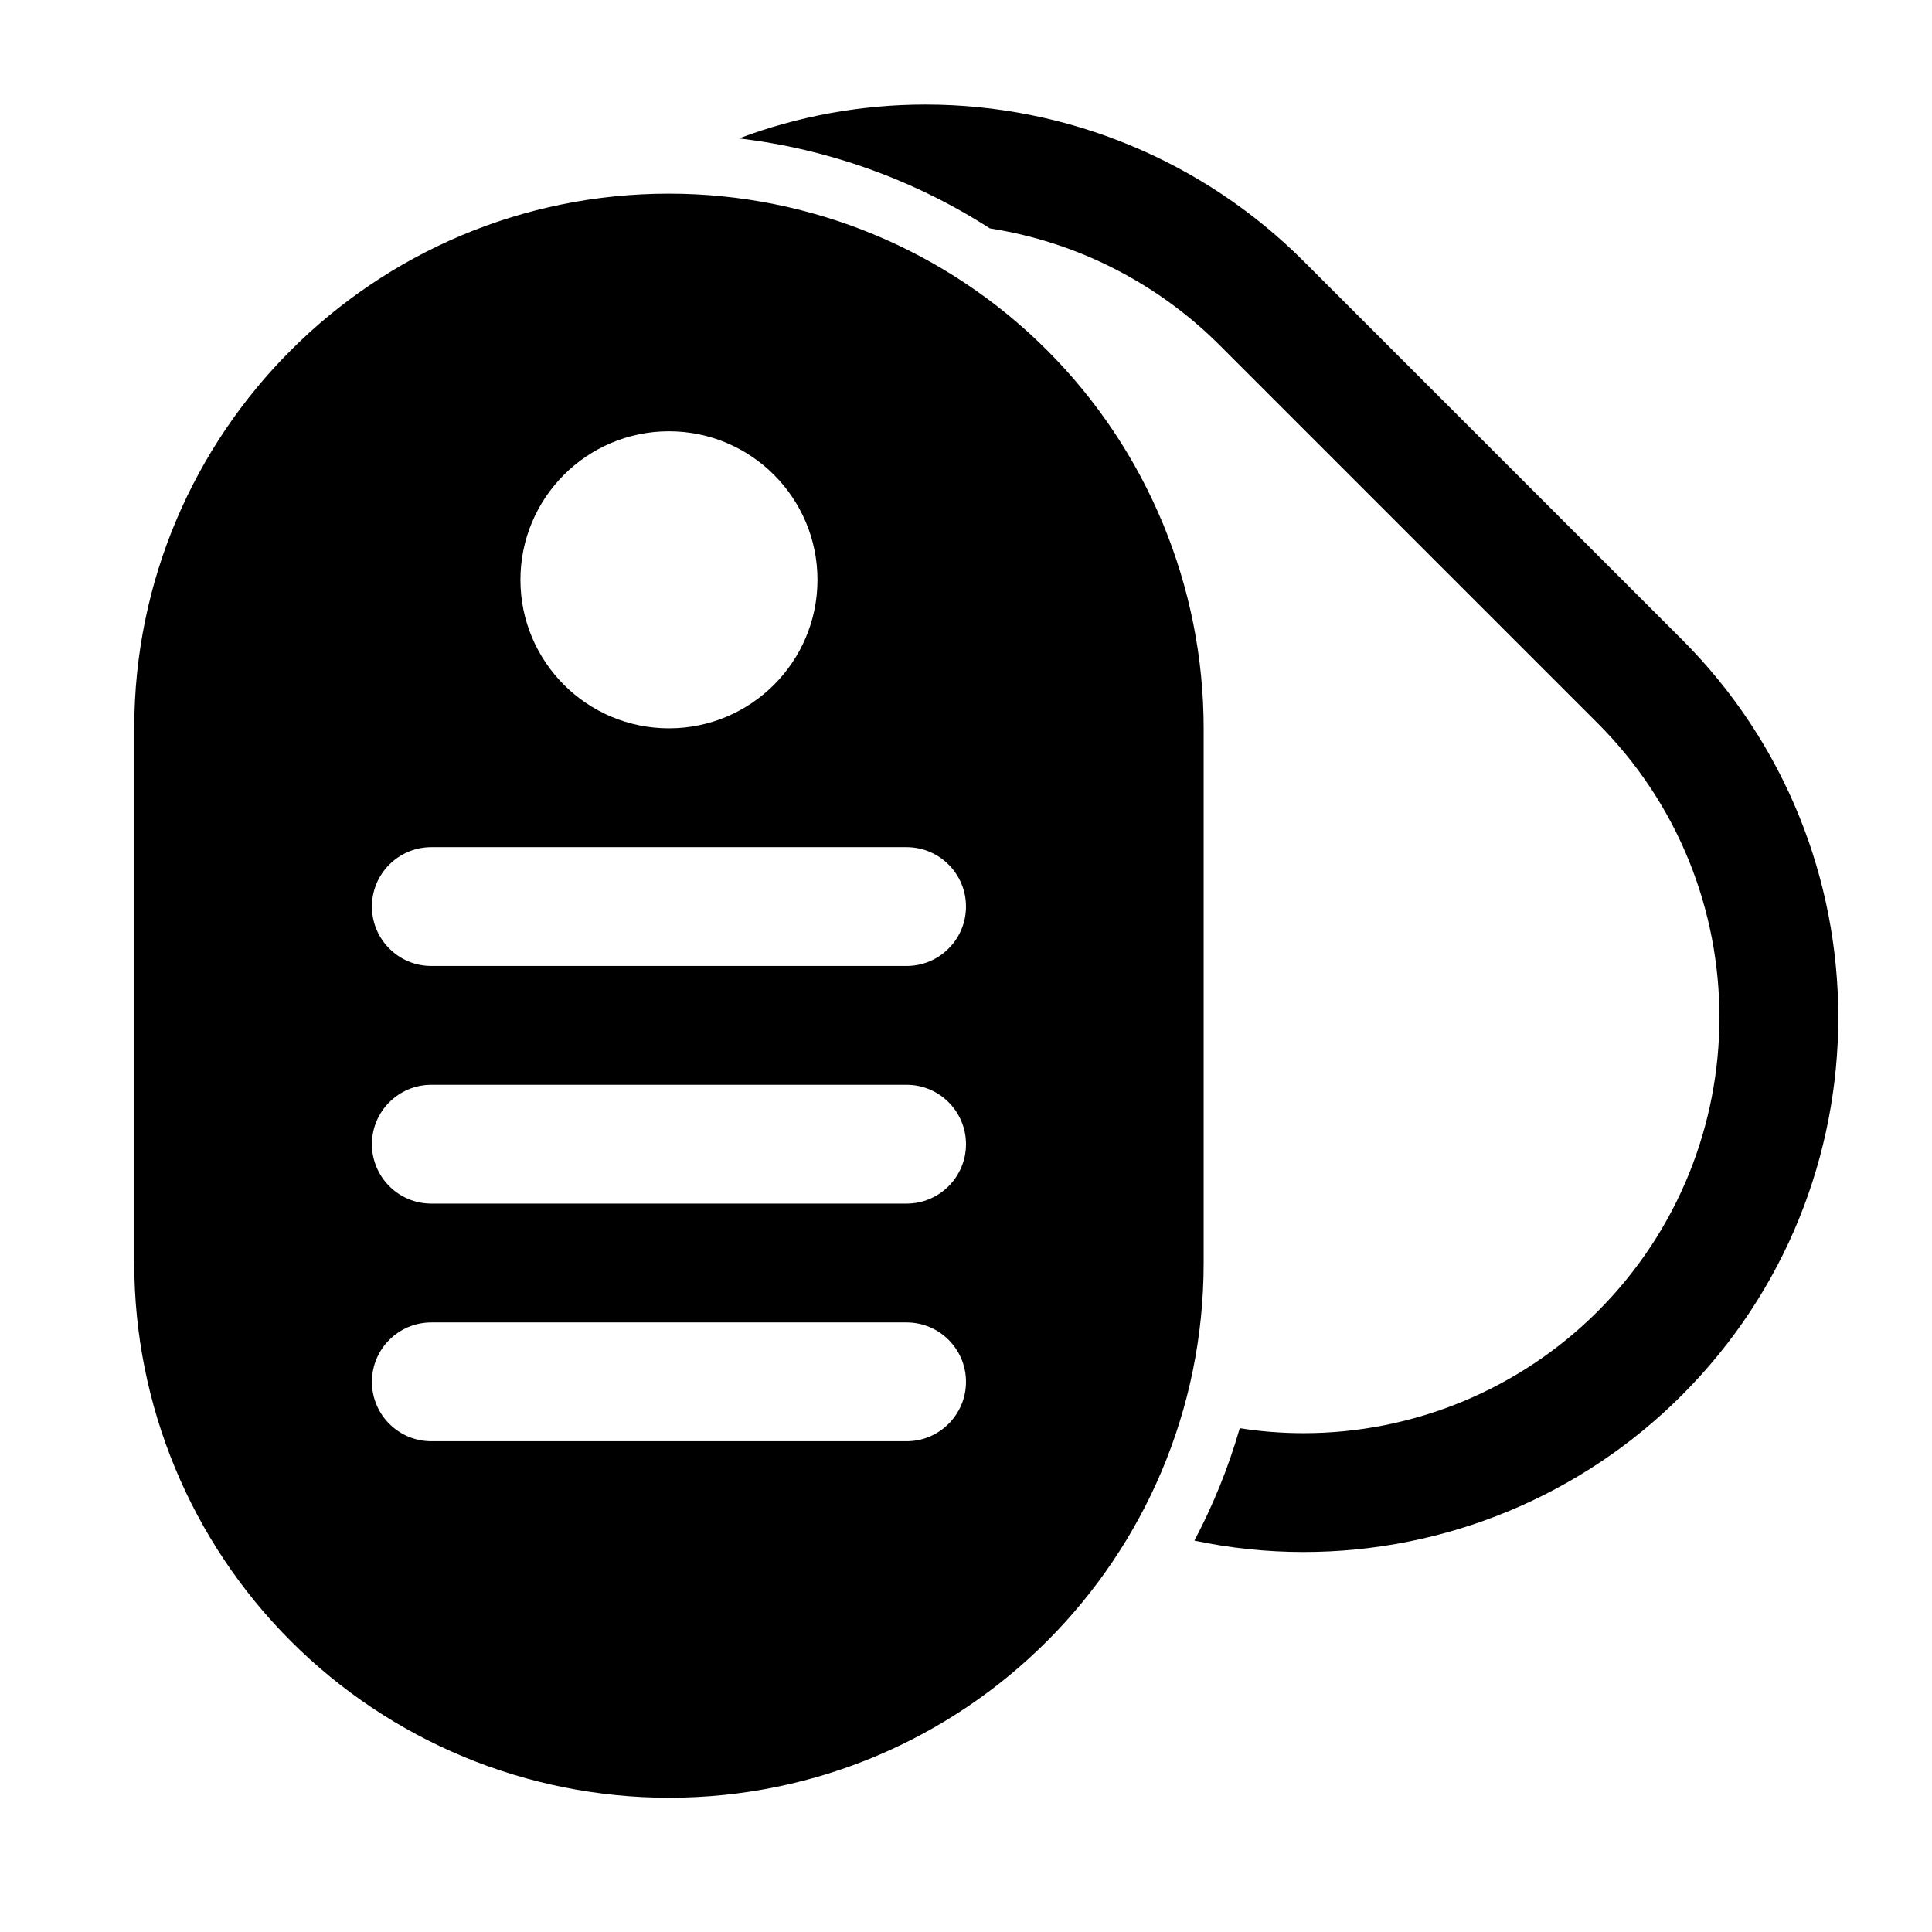
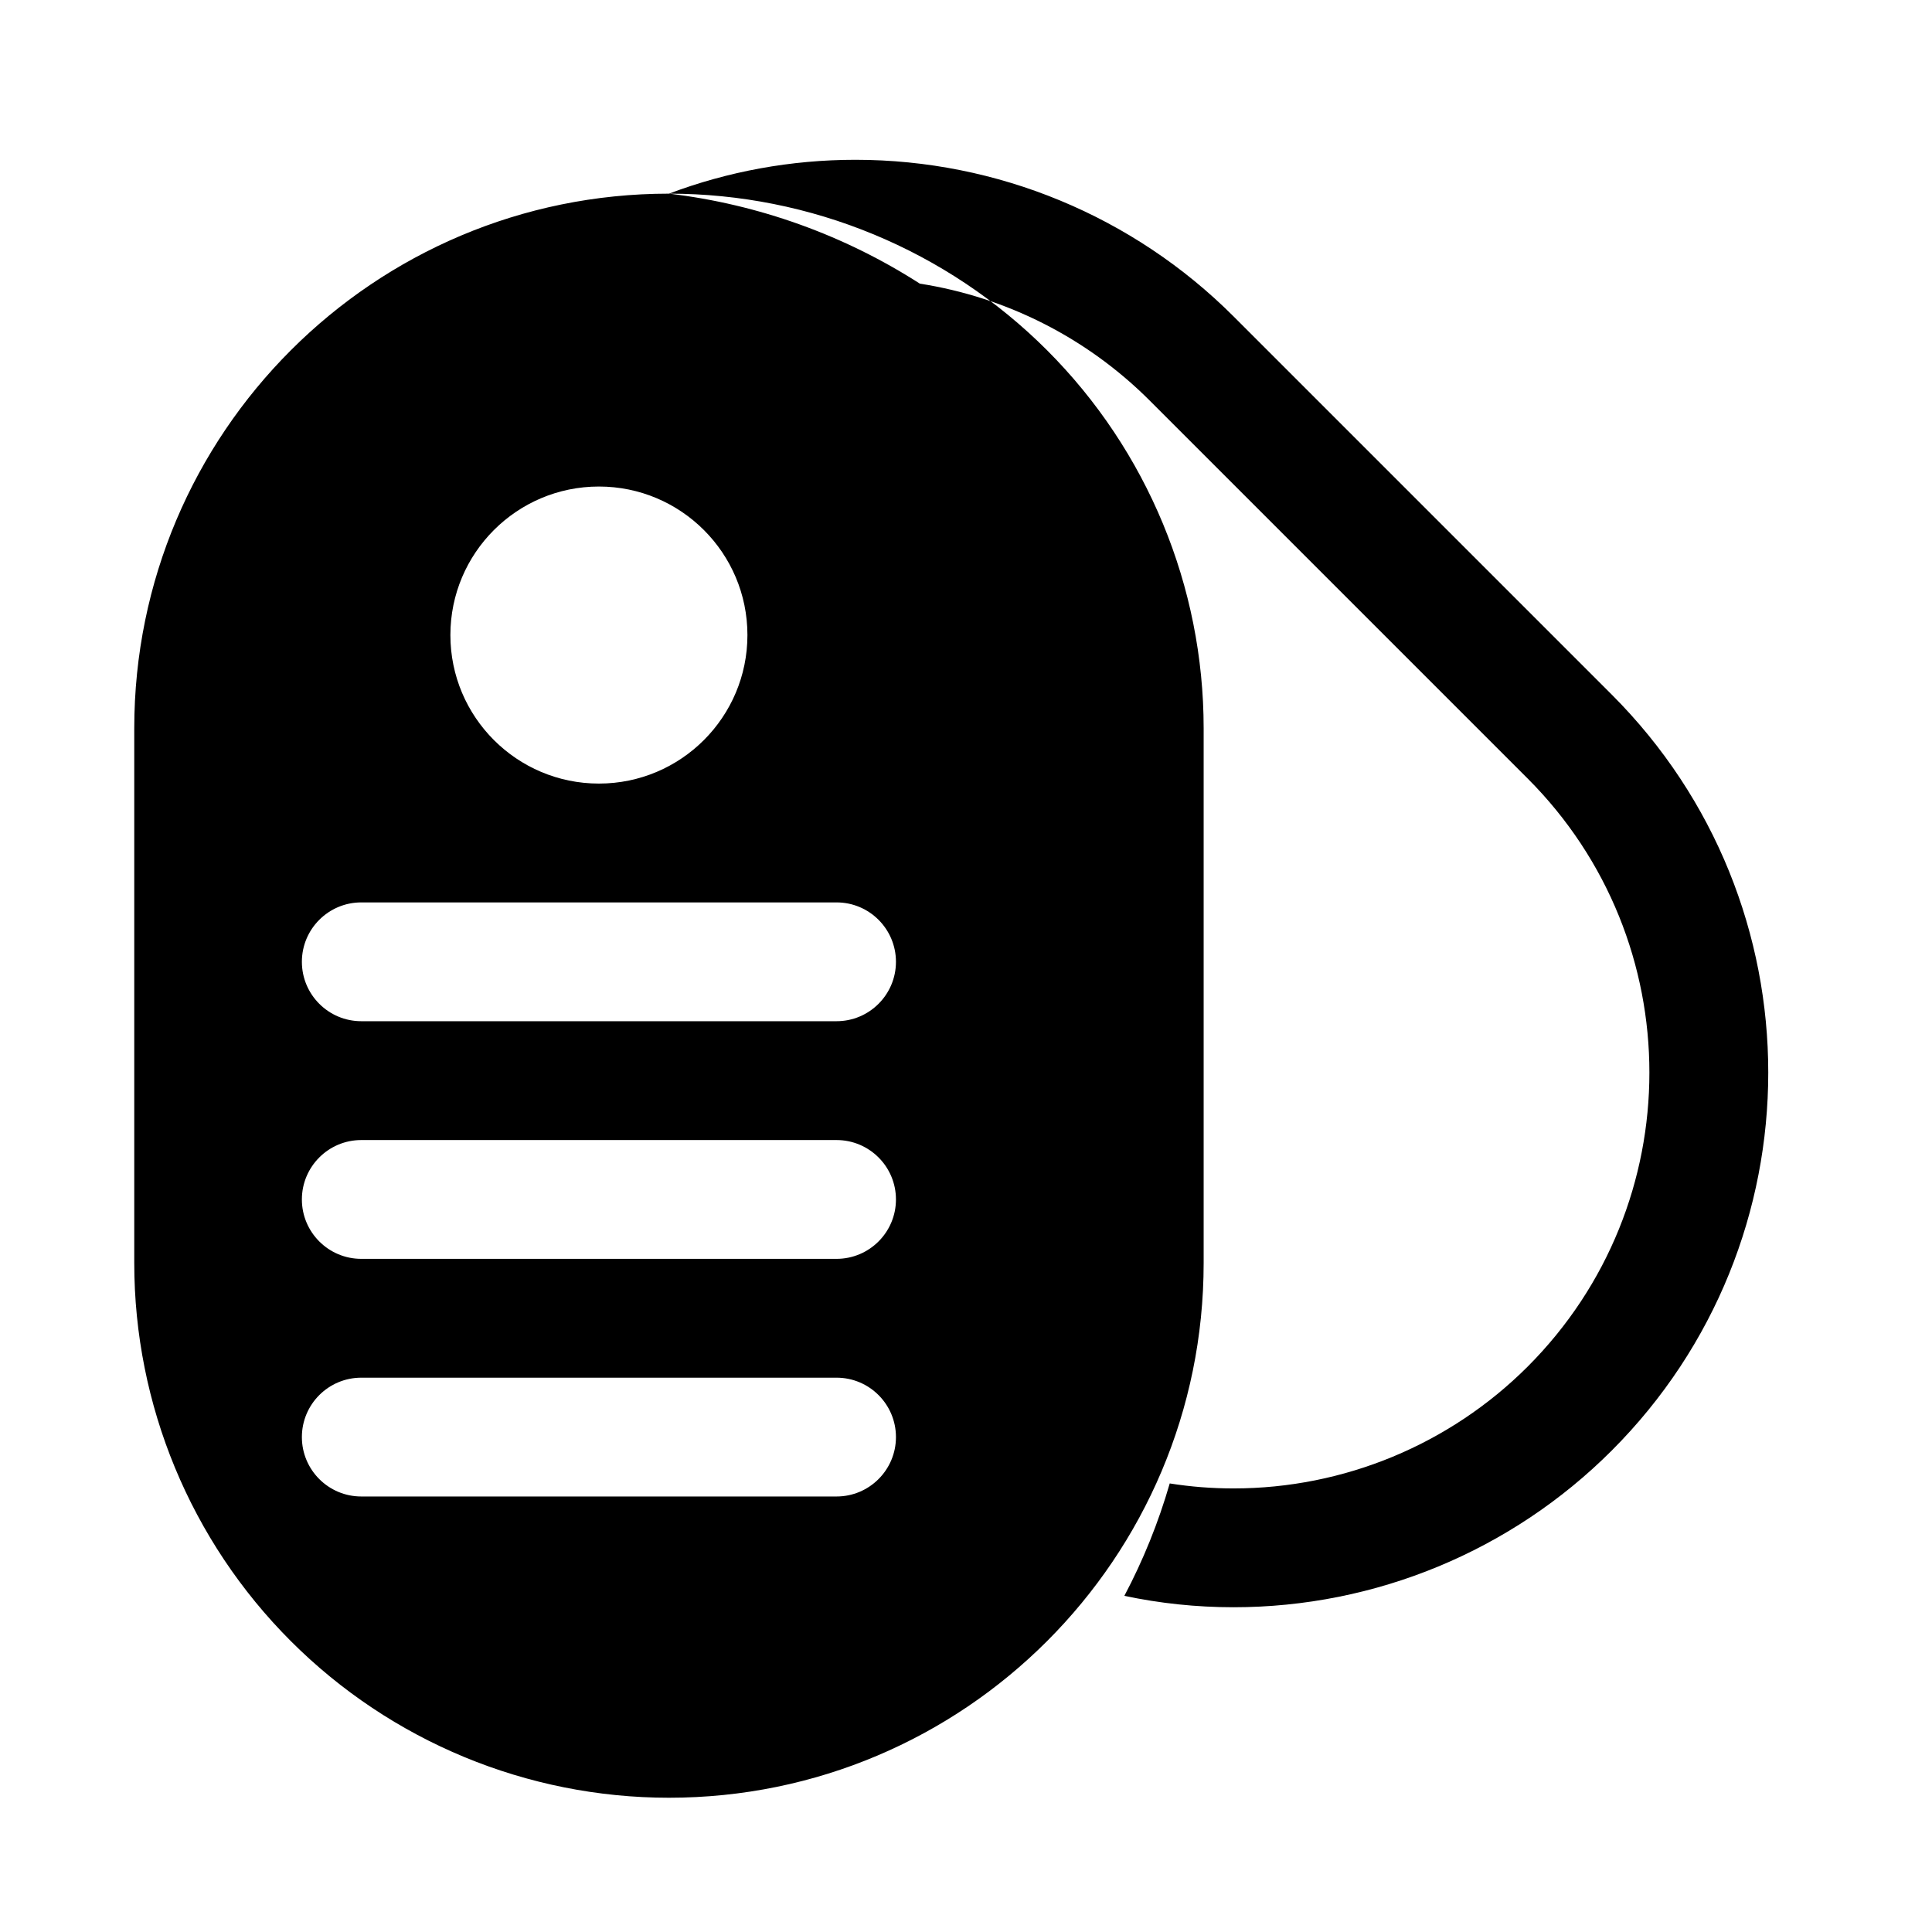
<svg xmlns="http://www.w3.org/2000/svg" fill="#000000" width="800px" height="800px" version="1.1" viewBox="144 144 512 512">
-   <path d="m321.28 195.32c-78.262 0-141.7 63.434-141.7 141.7v141.7c0 37.582 14.926 73.621 41.5 100.2 26.574 26.574 62.613 41.5 100.2 41.5 78.262 0 141.7-63.434 141.7-141.7v-141.7c0-37.582-14.926-73.621-41.5-100.2-26.574-26.574-62.613-41.5-100.2-41.5zm18.562-14.641c15.633-5.902 32.371-8.973 49.422-8.973 37.582 0 73.621 14.926 100.2 41.5 32.039 32.039 68.156 68.156 100.2 100.2 55.34 55.34 55.34 145.05 0 200.39-26.574 26.574-62.613 41.5-100.2 41.5-9.809 0-19.508-1.023-28.938-3.023 4.977-9.398 9.02-19.383 12.027-29.789 5.559 0.883 11.211 1.324 16.91 1.324 29.223 0 57.262-11.617 77.934-32.273 43.027-43.043 43.027-112.82 0-155.87l-100.2-100.2c-16.609-16.594-37.957-27.363-60.867-30.938-20.012-12.848-42.746-21.035-66.488-23.852zm44.414 313.78h-125.95c-8.691 0-15.742 7.055-15.742 15.742 0 8.691 7.055 15.742 15.742 15.742h125.95c8.691 0 15.742-7.055 15.742-15.742 0-8.691-7.055-15.742-15.742-15.742zm0-62.977h-125.95c-8.691 0-15.742 7.055-15.742 15.742 0 8.691 7.055 15.742 15.742 15.742h125.95c8.691 0 15.742-7.055 15.742-15.742 0-8.691-7.055-15.742-15.742-15.742zm0-62.977h-125.95c-8.691 0-15.742 7.055-15.742 15.742 0 8.691 7.055 15.742 15.742 15.742h125.95c8.691 0 15.742-7.055 15.742-15.742 0-8.691-7.055-15.742-15.742-15.742zm-62.977-110.21c-21.727 0-39.359 17.633-39.359 39.359 0 21.727 17.633 39.359 39.359 39.359 21.727 0 39.359-17.633 39.359-39.359 0-21.727-17.633-39.359-39.359-39.359z" fill-rule="evenodd" />
+   <path d="m321.28 195.32c-78.262 0-141.7 63.434-141.7 141.7v141.7c0 37.582 14.926 73.621 41.5 100.2 26.574 26.574 62.613 41.5 100.2 41.5 78.262 0 141.7-63.434 141.7-141.7v-141.7c0-37.582-14.926-73.621-41.5-100.2-26.574-26.574-62.613-41.5-100.2-41.5zc15.633-5.902 32.371-8.973 49.422-8.973 37.582 0 73.621 14.926 100.2 41.5 32.039 32.039 68.156 68.156 100.2 100.2 55.34 55.34 55.34 145.05 0 200.39-26.574 26.574-62.613 41.5-100.2 41.5-9.809 0-19.508-1.023-28.938-3.023 4.977-9.398 9.02-19.383 12.027-29.789 5.559 0.883 11.211 1.324 16.91 1.324 29.223 0 57.262-11.617 77.934-32.273 43.027-43.043 43.027-112.82 0-155.87l-100.2-100.2c-16.609-16.594-37.957-27.363-60.867-30.938-20.012-12.848-42.746-21.035-66.488-23.852zm44.414 313.78h-125.95c-8.691 0-15.742 7.055-15.742 15.742 0 8.691 7.055 15.742 15.742 15.742h125.95c8.691 0 15.742-7.055 15.742-15.742 0-8.691-7.055-15.742-15.742-15.742zm0-62.977h-125.95c-8.691 0-15.742 7.055-15.742 15.742 0 8.691 7.055 15.742 15.742 15.742h125.95c8.691 0 15.742-7.055 15.742-15.742 0-8.691-7.055-15.742-15.742-15.742zm0-62.977h-125.95c-8.691 0-15.742 7.055-15.742 15.742 0 8.691 7.055 15.742 15.742 15.742h125.95c8.691 0 15.742-7.055 15.742-15.742 0-8.691-7.055-15.742-15.742-15.742zm-62.977-110.21c-21.727 0-39.359 17.633-39.359 39.359 0 21.727 17.633 39.359 39.359 39.359 21.727 0 39.359-17.633 39.359-39.359 0-21.727-17.633-39.359-39.359-39.359z" fill-rule="evenodd" />
</svg>